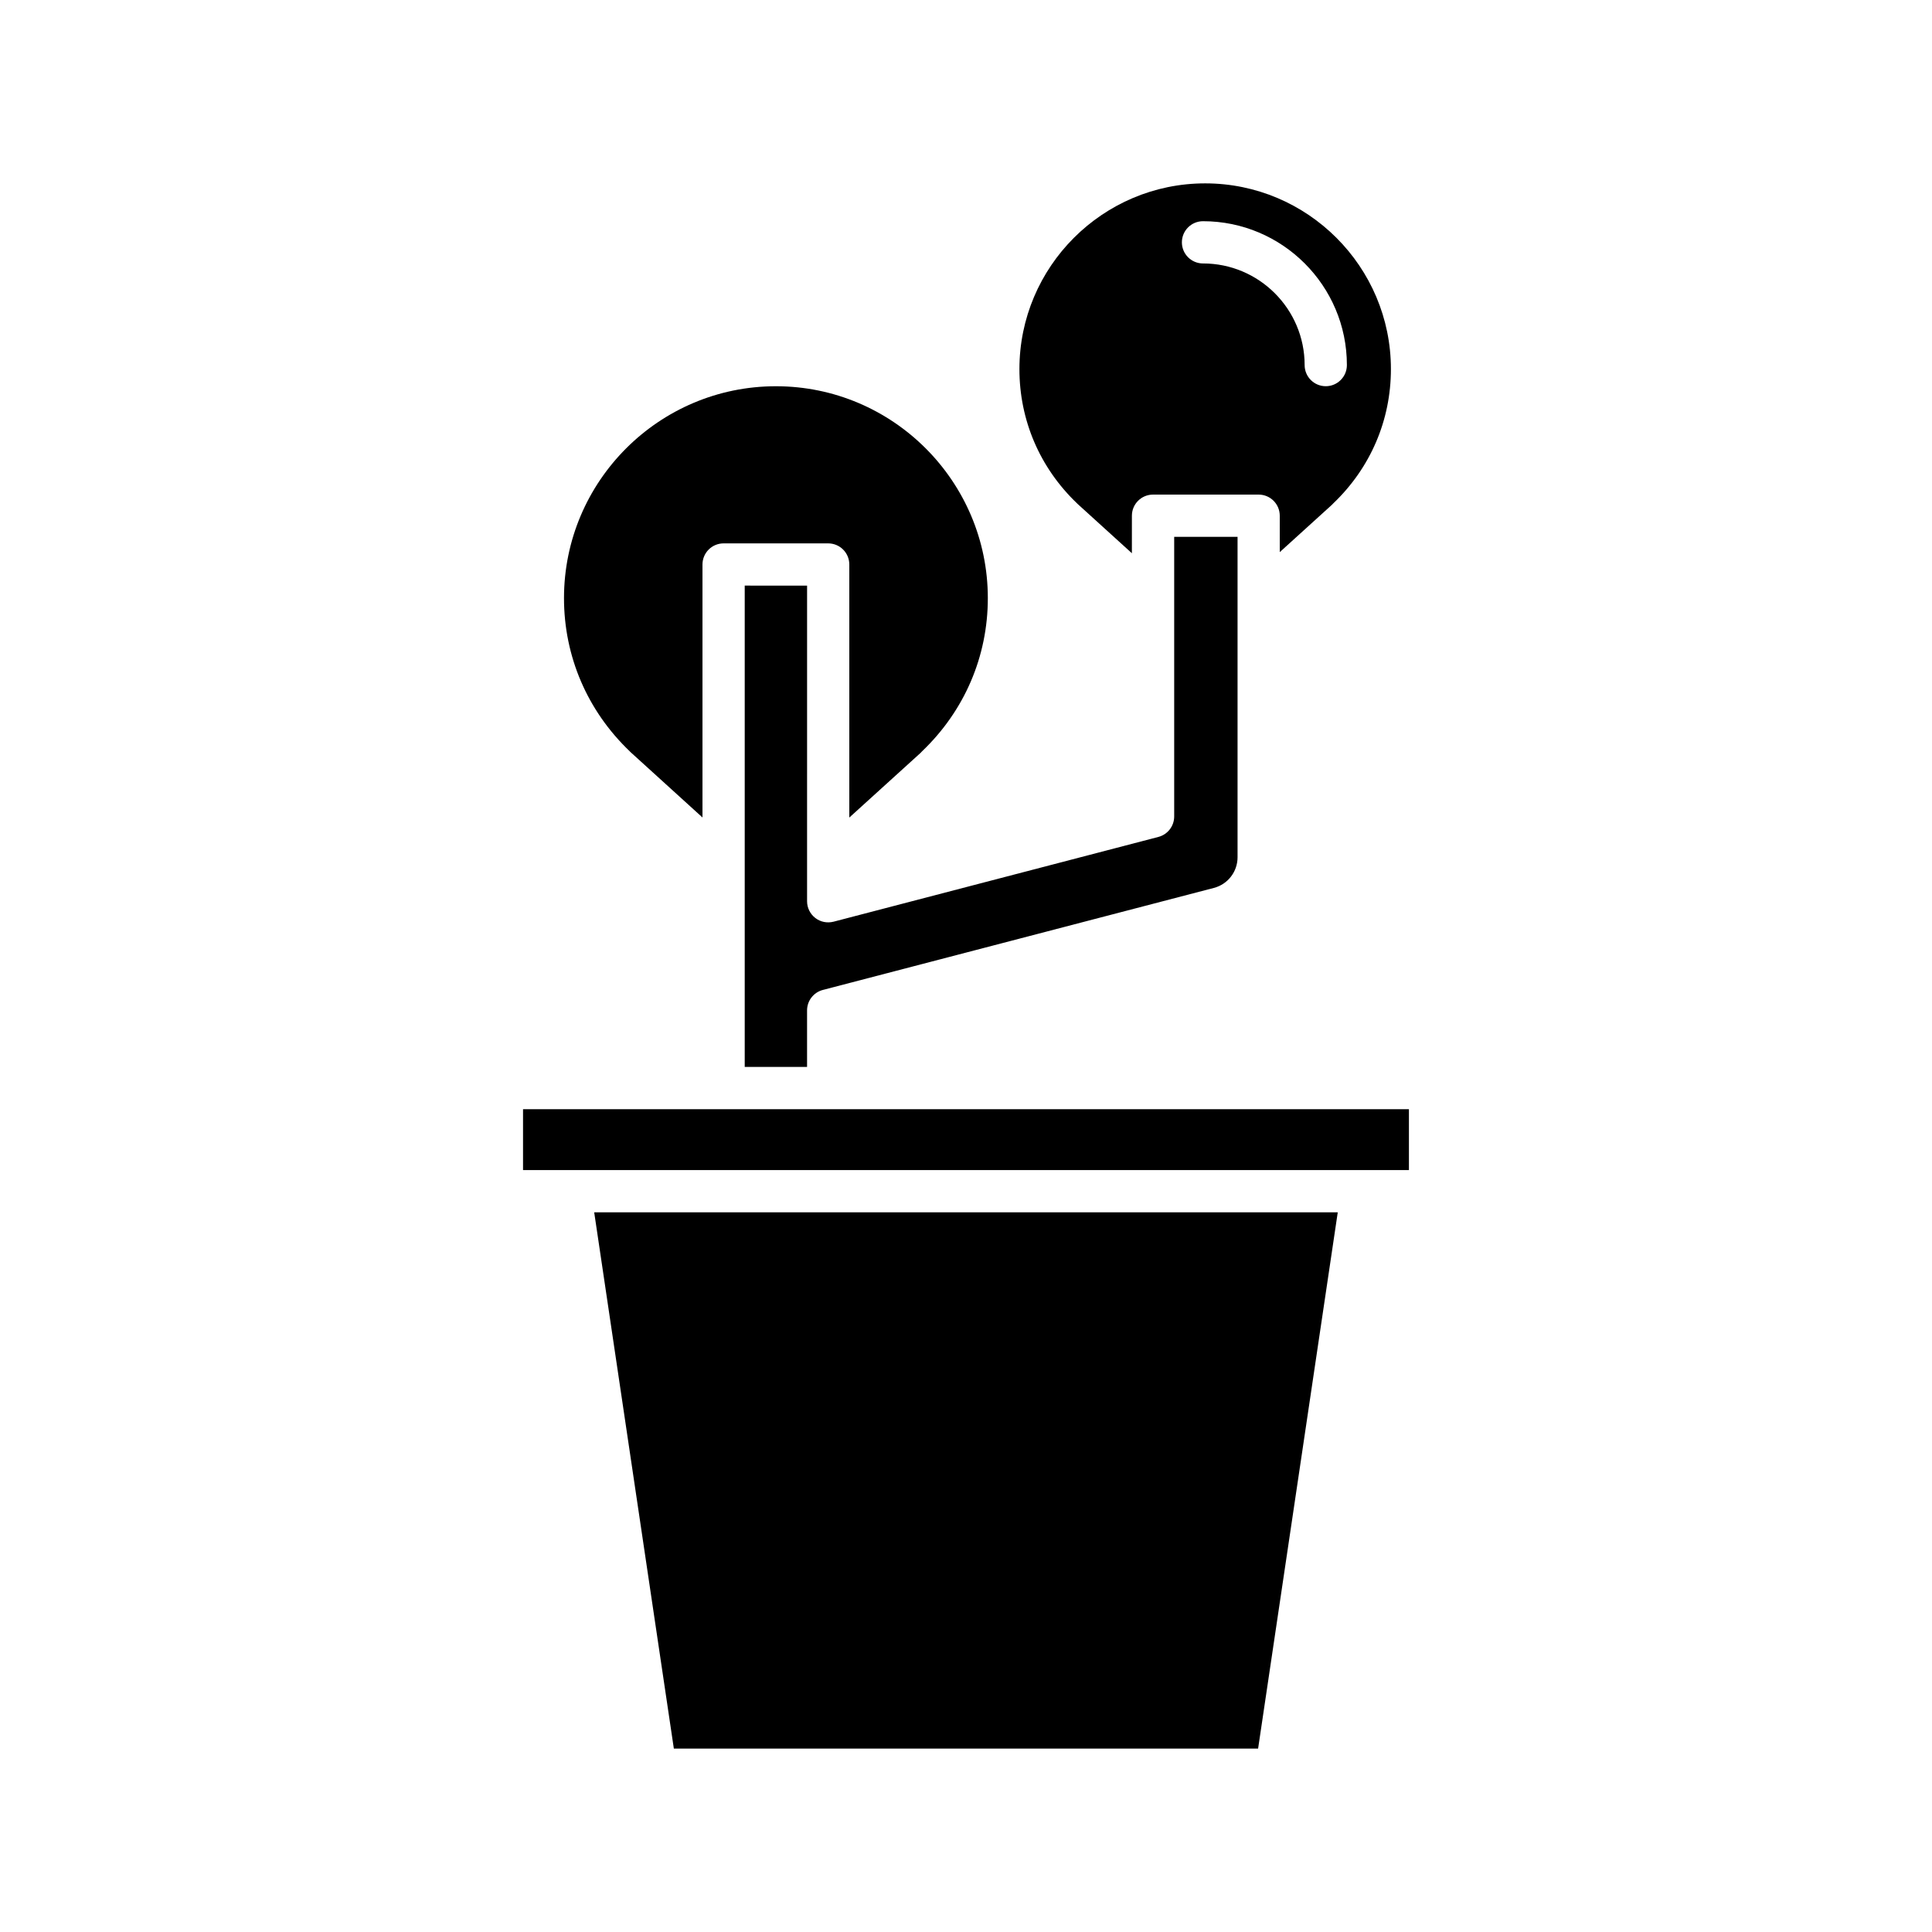
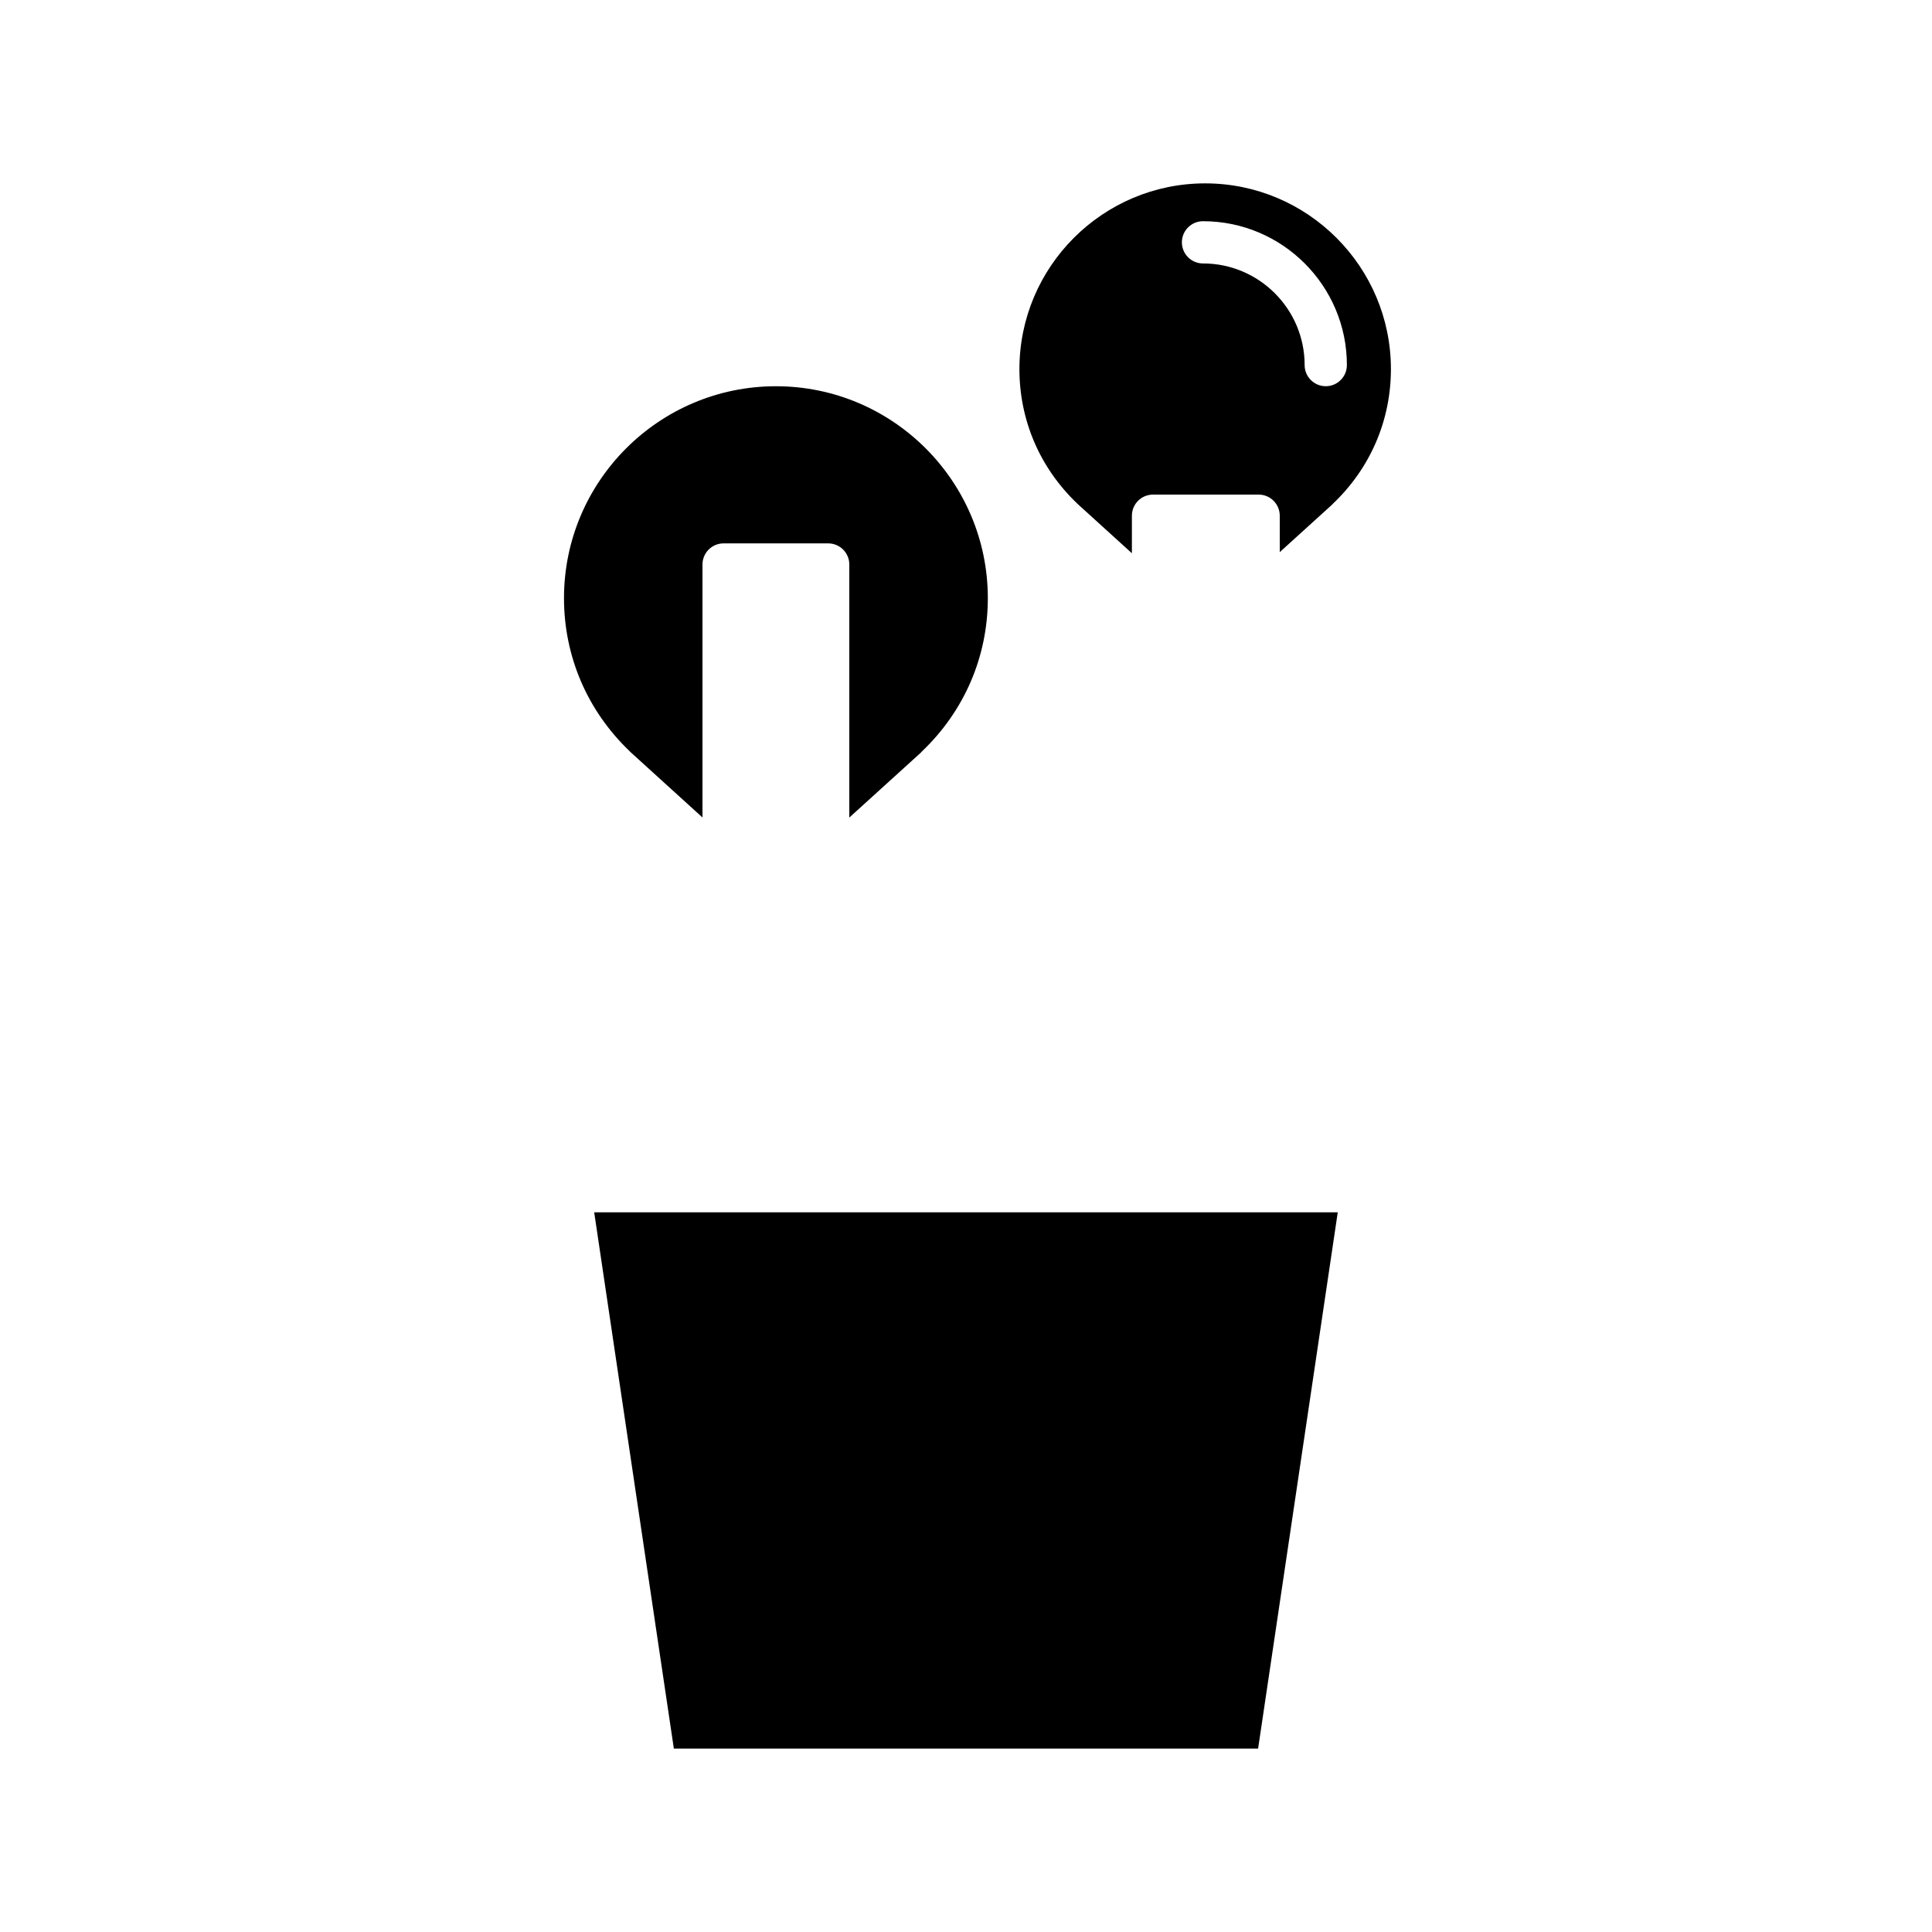
<svg xmlns="http://www.w3.org/2000/svg" fill="#000000" width="800px" height="800px" version="1.1" viewBox="144 144 512 512">
  <g>
    <path d="m477.41 607.4 21.109-142.12h-197.05l21.109 142.12z" />
-     <path d="m341.36 299.19v127.56h16.52v-14.988c0-2.547 1.723-4.773 4.184-5.418l103.62-27.035c3.699-0.961 6.281-4.305 6.281-8.125v-84.91h-16.793v74.102c0 2.547-1.723 4.773-4.184 5.418l-86.09 22.465c-1.707 0.426-3.473 0.074-4.84-0.988-1.371-1.059-2.176-2.699-2.176-4.43l0.004-83.648z" />
    <path d="m310.89 343.11c0.078 0.07 0.152 0.148 0.223 0.223l19.051 17.305v-67.039c0-3.09 2.504-5.598 5.598-5.598h27.715c3.094 0 5.598 2.508 5.598 5.598v67.059l18.895-17.145c0.121-0.141 0.246-0.277 0.383-0.406 11.238-10.73 17.43-25.148 17.43-40.594 0-30.965-25.191-56.156-56.16-56.156s-56.16 25.191-56.16 56.156c0 15.449 6.191 29.863 17.43 40.598z" />
-     <path d="m282.61 437.95h234.77v16.133h-234.77z" />
    <path d="m496.99 277.76c0.109-0.121 0.223-0.242 0.344-0.359 9.852-9.402 15.273-22.039 15.273-35.582 0-27.141-22.078-49.223-49.223-49.223-27.141 0-49.227 22.082-49.227 49.223 0 13.543 5.422 26.176 15.273 35.582 0.066 0.059 0.125 0.121 0.191 0.188l14.34 13.023 0.004-9.941c0-3.09 2.504-5.598 5.598-5.598h27.988c3.094 0 5.598 2.508 5.598 5.598v9.648zm-34.18-63.941c-3.094 0-5.598-2.508-5.598-5.598s2.504-5.598 5.598-5.598c21.023 0 38.129 17.105 38.129 38.129 0 3.09-2.504 5.598-5.598 5.598s-5.598-2.508-5.598-5.598c0-14.852-12.082-26.934-26.934-26.934z" />
  </g>
</svg>